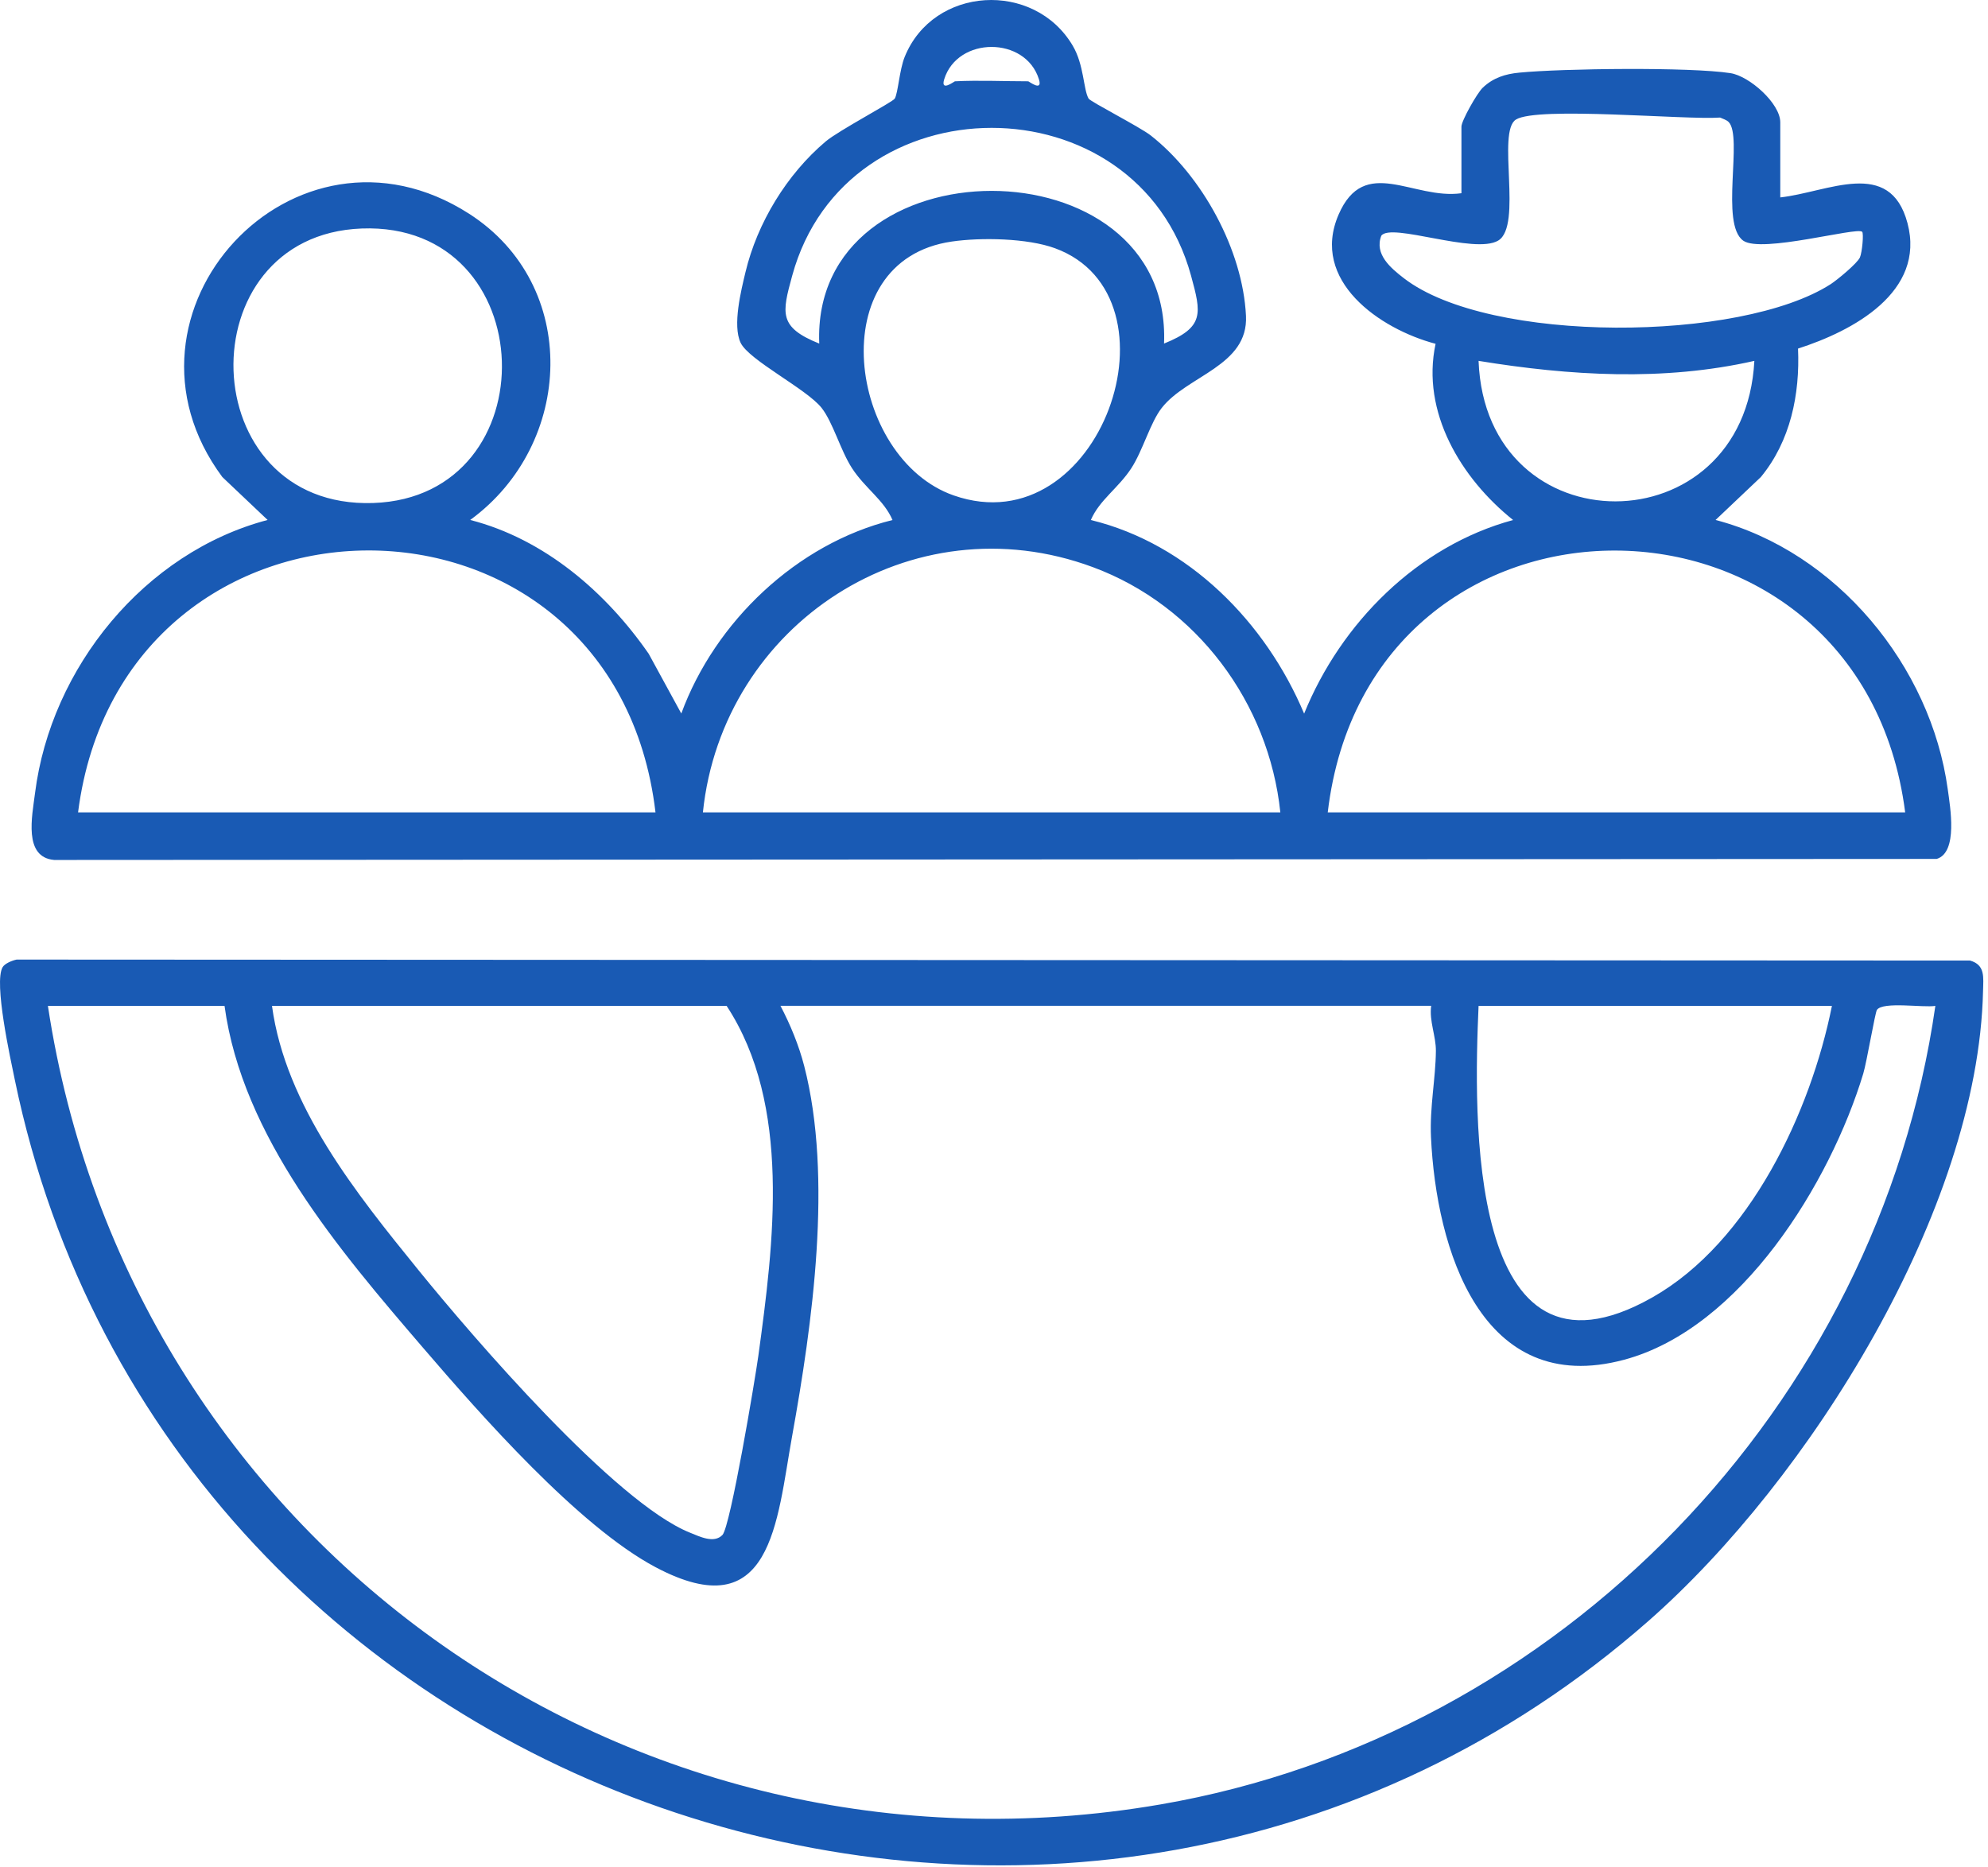
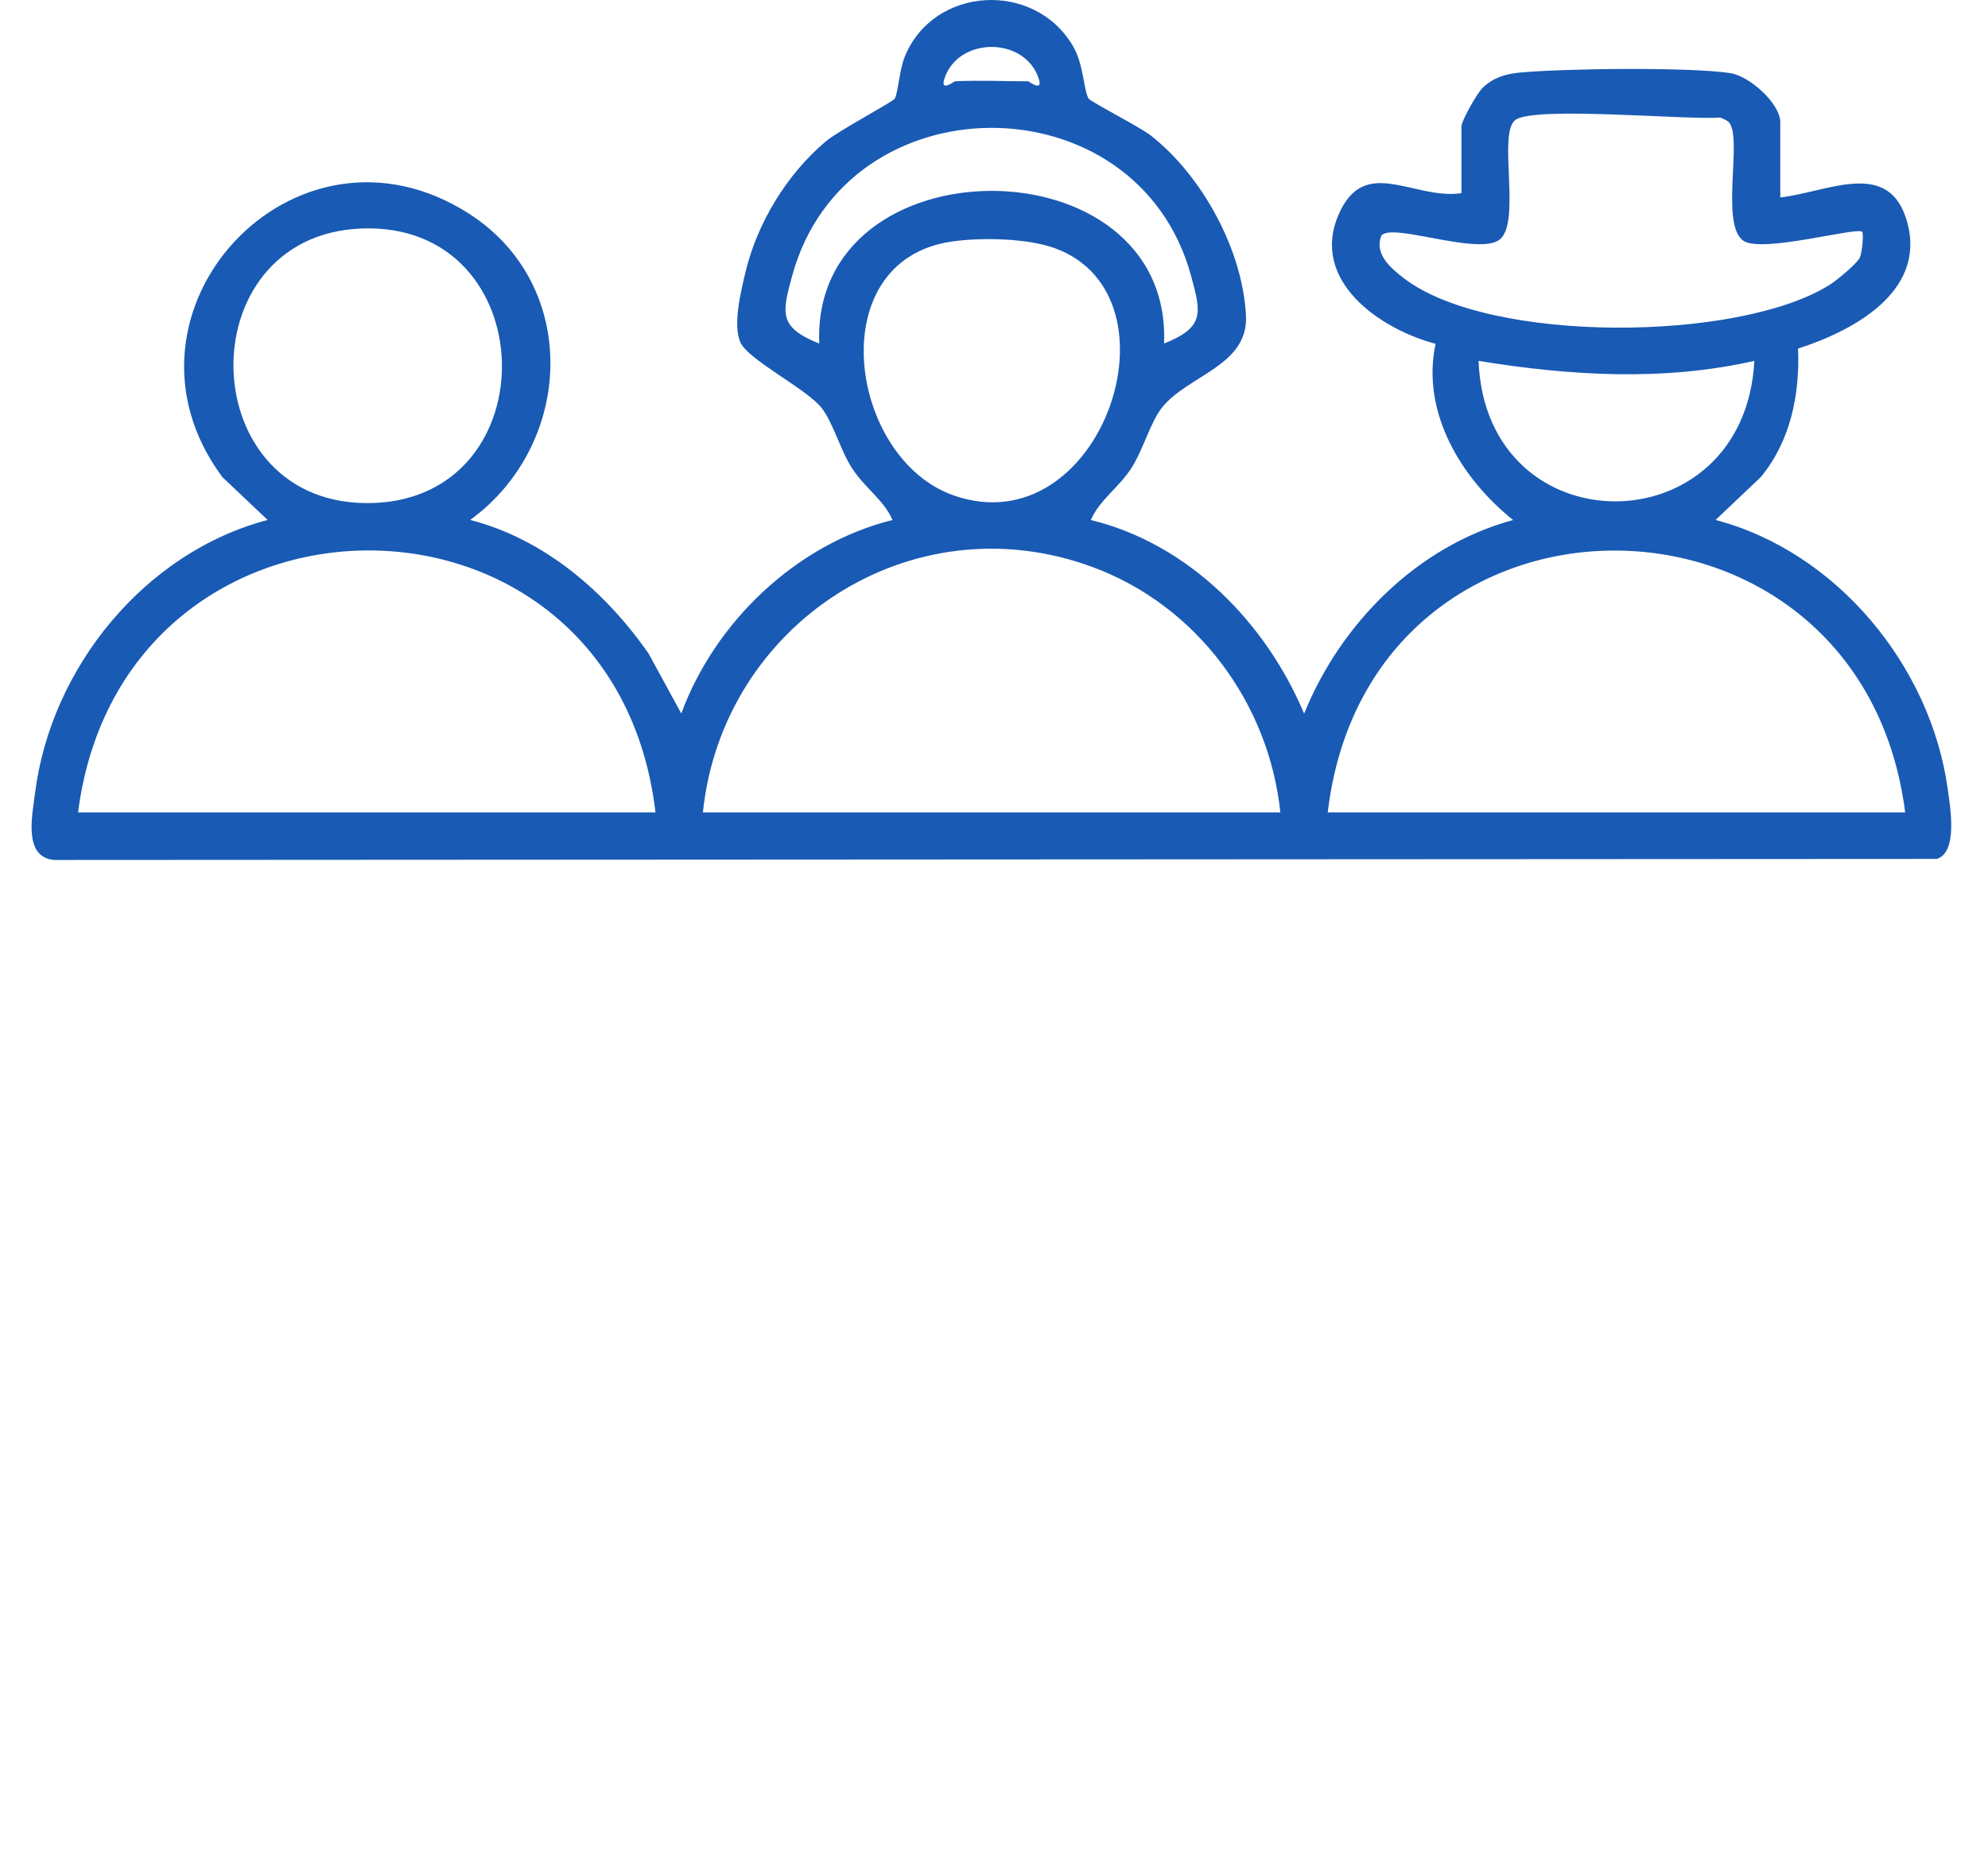
<svg xmlns="http://www.w3.org/2000/svg" width="346" height="325" viewBox="0 0 346 325" fill="none">
  <path d="M309.836 34.362C318.126 33.462 328.936 27.362 331.986 38.832C335.186 50.852 322.426 57.632 312.936 60.672C313.286 68.642 311.616 76.782 306.466 83.032L298.586 90.502C319.646 96.032 336.056 115.902 338.996 137.382C339.416 140.462 340.816 148.372 337.066 149.502L9.426 149.682C4.046 149.212 5.586 142.082 6.096 138.052C8.856 116.192 25.186 96.142 46.577 90.502L38.697 83.032C17.456 54.422 51.217 17.702 81.626 37.192C101.057 49.642 99.906 77.332 81.837 90.502C94.766 93.822 105.456 103.062 112.896 113.782L118.577 124.192C124.437 108.212 138.676 94.632 155.336 90.512C153.836 87.012 150.536 84.972 148.276 81.472C146.276 78.382 144.997 73.562 143.007 71.012C140.437 67.722 130.326 62.692 128.896 59.652C127.466 56.612 128.986 50.552 129.746 47.372C131.796 38.782 136.966 30.312 143.706 24.622C145.966 22.712 155.366 17.772 155.726 17.162C156.306 16.182 156.536 12.172 157.456 9.902C162.446 -2.438 179.977 -3.418 186.697 7.942C188.687 11.302 188.546 15.592 189.466 17.162C189.786 17.702 198.396 22.102 200.286 23.582C209.236 30.602 216.306 43.532 216.856 54.982C217.276 63.712 206.606 65.342 202.186 71.012C200.196 73.562 198.916 78.382 196.916 81.472C194.656 84.962 191.356 87.012 189.856 90.512C206.906 94.662 220.316 108.362 226.976 124.212C233.346 108.492 246.676 95.032 263.346 90.512C254.296 83.272 247.306 71.732 249.856 59.842C240.106 57.262 228.016 48.842 232.966 37.372C237.476 26.912 245.936 34.812 254.356 33.632V22.032C254.356 21.022 257.066 16.212 258.066 15.262C259.896 13.522 261.996 12.872 264.436 12.642C271.926 11.912 294.126 11.642 301.176 12.732C304.486 13.242 309.846 18.002 309.846 21.292V34.392L309.836 34.362ZM166.206 14.152C170.416 13.942 174.736 14.152 178.956 14.152C179.076 14.152 181.526 16.062 180.816 13.792C178.486 6.292 166.666 6.302 164.336 13.792C163.636 16.062 166.077 14.162 166.197 14.152H166.206ZM324.086 40.342C323.216 39.462 306.576 44.132 303.406 41.892C299.316 39.002 303.386 23.792 300.856 21.232C300.486 20.862 299.866 20.682 299.376 20.462C293.276 20.902 267.566 18.472 263.836 20.812C260.456 22.932 265.047 39.302 260.757 41.872C256.647 44.342 242.096 38.682 240.406 41.032C239.176 44.232 242.006 46.632 244.346 48.432C259.236 59.902 302.946 59.542 318.616 49.462C319.776 48.712 323.246 45.842 323.706 44.812C324.096 43.942 324.396 40.632 324.096 40.332L324.086 40.342ZM202.586 59.802C209.676 56.952 209.076 54.532 207.296 47.992C197.926 13.662 147.246 13.692 137.876 47.992C136.086 54.532 135.496 56.952 142.586 59.802C141.146 24.362 204.036 24.362 202.596 59.802H202.586ZM62.947 39.772C32.267 40.932 33.486 88.622 64.957 87.552C95.757 86.502 94.526 38.582 62.947 39.772ZM165.656 42.042C142.786 45.342 147.696 79.842 165.986 86.232C191.556 95.162 206.536 51.572 183.596 43.202C178.806 41.452 170.726 41.302 165.656 42.042ZM305.336 62.812C289.516 66.402 273.226 65.402 257.336 62.812C258.586 95.472 303.626 95.362 305.336 62.812ZM114.086 141.402C106.886 80.392 21.346 80.832 13.586 141.402H114.086ZM222.836 141.402C220.846 122.332 208.256 105.402 190.226 98.722C158.666 87.012 125.726 108.622 122.336 141.402H222.836ZM331.586 141.402C323.846 80.862 238.286 80.412 231.086 141.402H331.586Z" fill="#195AB4" />
-   <path d="M2.877 167.021L342.877 167.191C345.557 167.951 345.187 170.121 345.137 172.491C344.277 210.621 314.897 257.532 286.947 282.102C188.307 368.822 29.047 315.941 2.577 187.951C1.807 184.211 -1.113 171.001 0.457 168.341C0.847 167.691 2.117 167.181 2.887 167.021H2.877ZM39.087 175.081H8.337C22.387 267.691 108.937 330.092 201.977 314.072C271.447 302.112 326.877 244.671 336.837 175.081C334.727 175.431 327.697 174.271 326.667 175.781C326.347 176.251 324.897 184.851 324.287 186.881C318.537 205.851 303.047 231.201 282.677 236.671C257.757 243.361 249.957 217.341 249.057 197.941C248.817 192.651 249.867 187.701 249.907 182.931C249.927 180.281 248.727 177.761 249.087 175.071H135.837C137.557 178.351 139.037 181.941 139.967 185.541C144.977 204.971 141.397 230.411 137.847 250.061C135.187 264.811 134.377 283.562 114.067 272.762C100.707 265.662 83.627 246.241 73.597 234.551C59.047 217.601 42.167 197.861 39.077 175.061L39.087 175.081ZM47.337 175.081C49.707 192.501 62.067 207.802 72.857 221.102C82.287 232.722 107.047 261.551 120.087 266.771C121.777 267.451 124.257 268.701 125.737 267.171C127.127 265.731 131.427 240.041 131.987 235.981C134.667 216.411 137.777 192.341 126.467 175.081H47.347H47.337ZM318.837 175.081H257.337C256.527 193.701 255.097 244.221 287.567 225.831C304.537 216.221 315.147 193.511 318.837 175.081Z" fill="#195AB4" />
</svg>